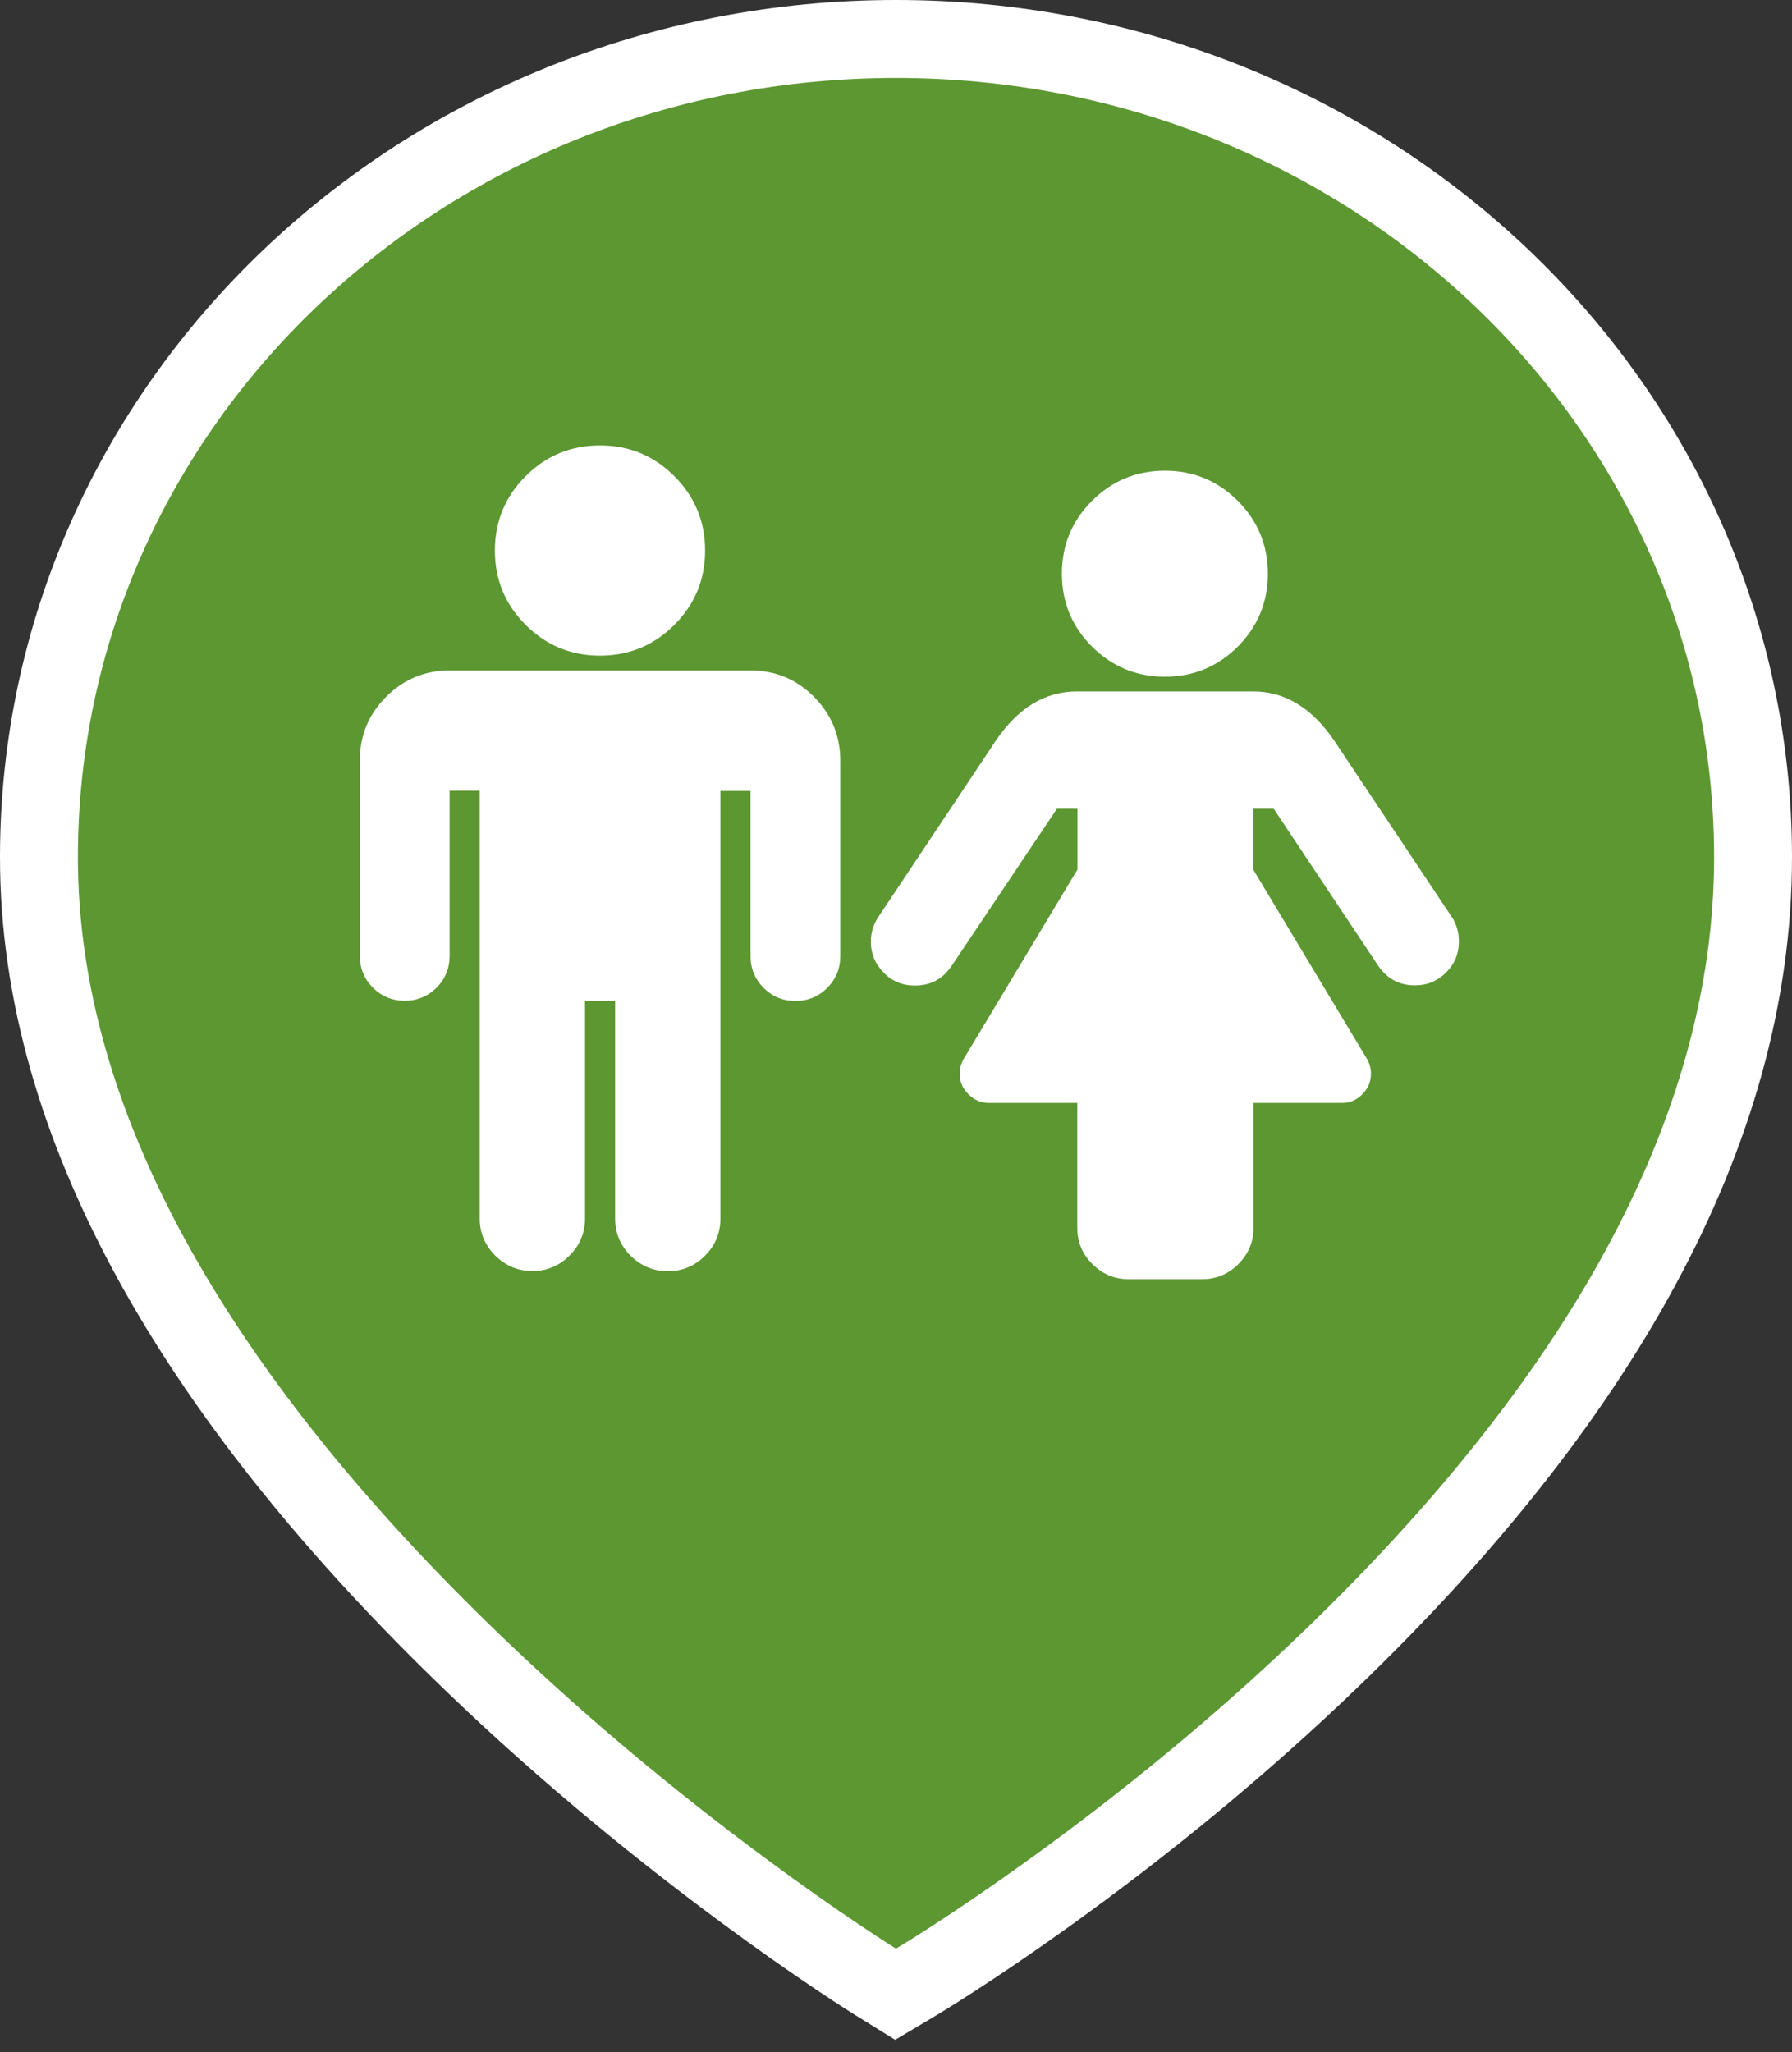
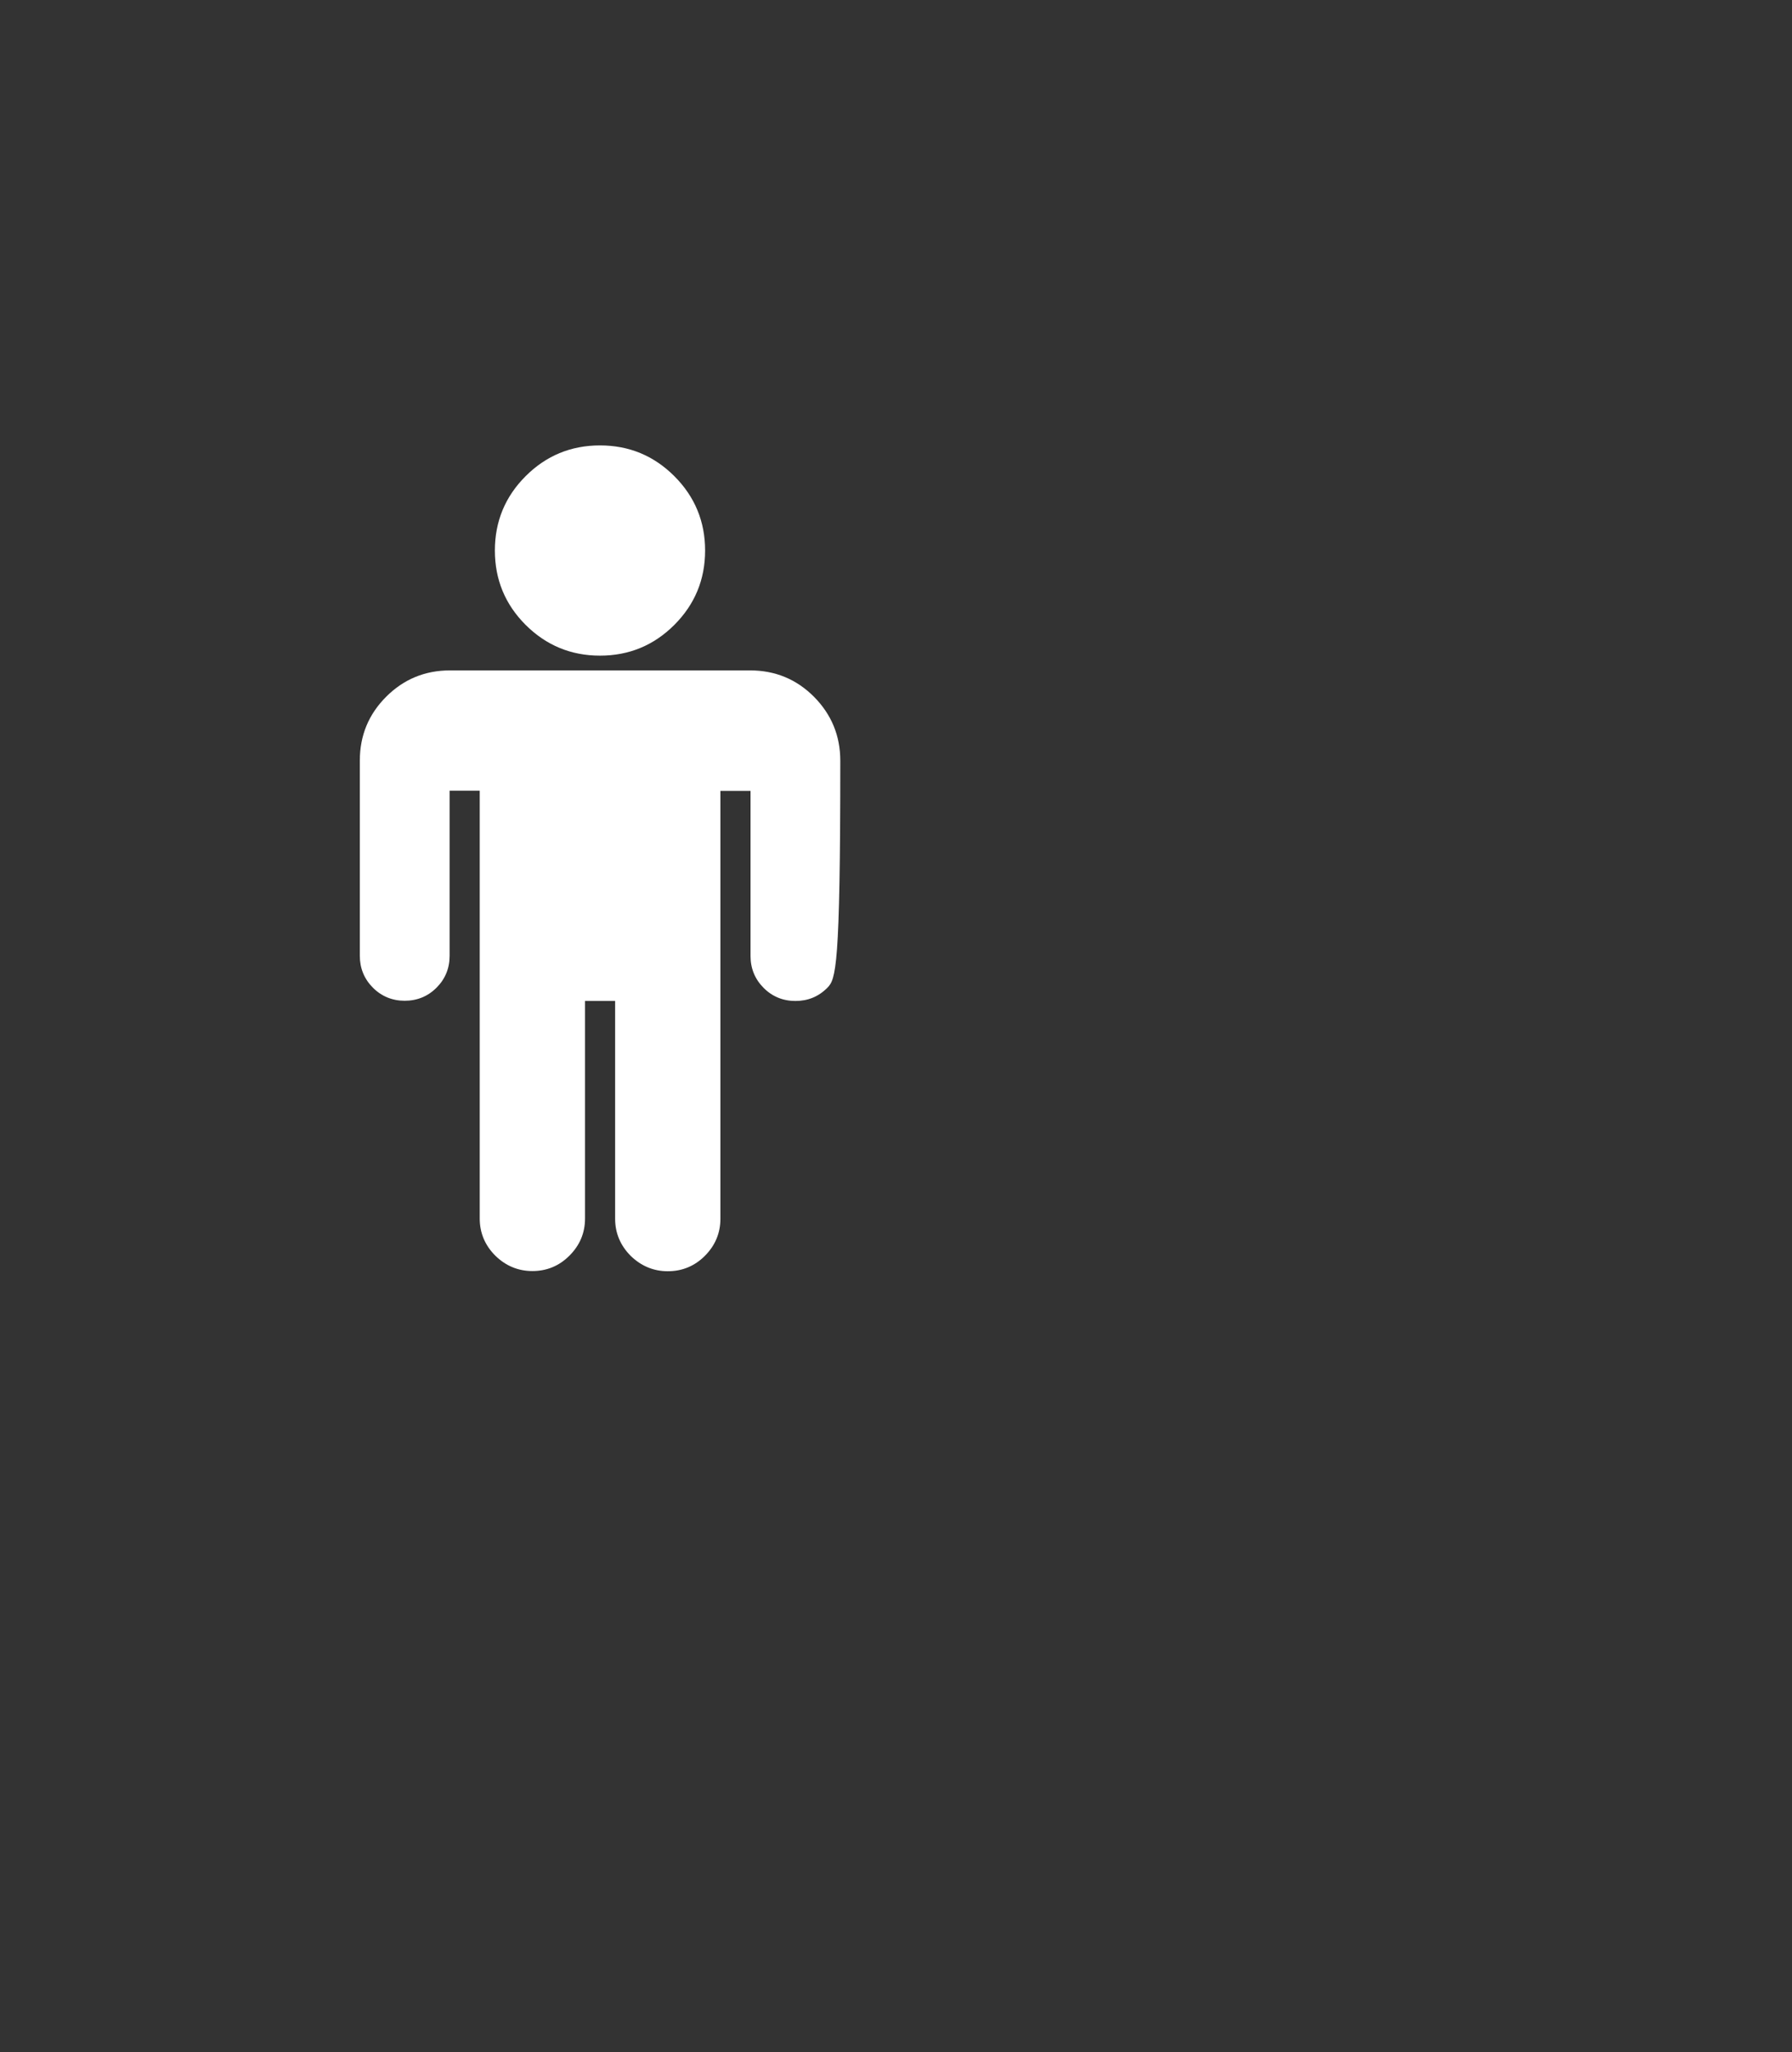
<svg xmlns="http://www.w3.org/2000/svg" width="69px" height="79px" viewBox="0 0 69 79" version="1.1">
  <rect x="0" y="0" width="69" height="79" fill="#333333" stroke="none" />
  <title>pin2--restroom</title>
  <desc>Created with Sketch.</desc>
  <g id="TrailLink-Identity" stroke="none" stroke-width="1" fill="none" fill-rule="evenodd">
    <g id="Green-Map-Pins" transform="translate(-967, 3)">
      <g id="pin2--restroom" transform="translate(970, 0)">
-         <path d="M-1.5,30.003 C-1.5,12.57 13.272,-1.5 31.5,-1.5 C49.728,-1.5 64.5,12.57 64.5,30.003 C64.5,40.686 58.4,51.076 48.291,60.821 C44.789,64.197 41.043,67.254 37.296,69.943 C35.984,70.884 34.765,71.713 33.668,72.422 C33.283,72.672 32.94,72.889 32.643,73.072 C32.462,73.184 32.336,73.261 32.266,73.302 L31.484,73.767 L30.71,73.288 C30.642,73.246 30.515,73.166 30.335,73.05 C30.039,72.859 29.696,72.635 29.311,72.377 C28.216,71.643 26.998,70.788 25.687,69.82 C21.944,67.056 18.201,63.936 14.702,60.52 C4.597,50.652 -1.5,40.343 -1.5,30.003 Z" id="Shape" stroke="#FFFFFF" stroke-width="3" fill="#5C9732" />
        <g id="Group-6" transform="translate(9, 12.037)" fill="#FFFFFF" fill-rule="nonzero">
-           <path d="M44.175,21.198 C44.175,21.669 44.011,22.074 43.68,22.399 C43.348,22.732 42.95,22.894 42.481,22.894 C41.881,22.894 41.409,22.642 41.062,22.131 L37.045,16.098 L36.253,16.098 L36.253,18.433 L40.624,25.708 C40.73,25.886 40.789,26.082 40.789,26.291 C40.789,26.6 40.678,26.868 40.457,27.086 C40.23,27.313 39.972,27.42 39.663,27.42 L36.266,27.42 L36.266,32.228 C36.266,32.772 36.072,33.234 35.683,33.623 C35.296,34.012 34.832,34.206 34.288,34.206 L31.456,34.206 C30.914,34.206 30.452,34.012 30.061,33.623 C29.671,33.234 29.48,32.772 29.48,32.228 L29.48,27.42 L26.083,27.42 C25.774,27.42 25.505,27.305 25.289,27.086 C25.059,26.859 24.954,26.6 24.954,26.291 C24.954,26.08 25.011,25.886 25.117,25.708 L29.488,18.433 L29.488,16.098 L28.696,16.098 L24.645,22.139 C24.304,22.65 23.835,22.902 23.226,22.902 C22.756,22.902 22.351,22.739 22.027,22.407 C21.702,22.074 21.531,21.677 21.531,21.207 C21.531,20.867 21.63,20.55 21.817,20.266 L26.347,13.47 C27.208,12.204 28.245,11.58 29.46,11.58 L36.258,11.58 C37.473,11.58 38.514,12.212 39.371,13.47 L43.903,20.266 C44.085,20.542 44.175,20.859 44.175,21.198 Z M36.818,7.048 C36.818,8.142 36.43,9.083 35.66,9.854 C34.888,10.625 33.947,11.013 32.853,11.013 C31.758,11.013 30.818,10.623 30.048,9.854 C29.276,9.083 28.887,8.144 28.887,7.048 C28.887,5.952 29.276,5.011 30.048,4.242 C30.818,3.471 31.758,3.082 32.853,3.082 C33.947,3.082 34.888,3.471 35.66,4.242 C36.428,5.011 36.818,5.945 36.818,7.048 Z" id="Shape" />
-           <path d="M20.355,14.249 L20.355,21.767 C20.355,22.245 20.185,22.659 19.852,22.992 C19.512,23.332 19.105,23.495 18.627,23.495 C18.148,23.495 17.735,23.325 17.404,22.992 C17.07,22.659 16.899,22.245 16.899,21.767 L16.899,15.409 L15.739,15.409 L15.739,31.88 C15.739,32.431 15.537,32.909 15.14,33.308 C14.743,33.704 14.264,33.899 13.712,33.899 C13.162,33.899 12.683,33.695 12.285,33.308 C11.888,32.909 11.685,32.431 11.685,31.88 L11.685,23.495 L10.526,23.495 L10.526,31.872 C10.526,32.424 10.323,32.903 9.926,33.299 C9.53,33.696 9.051,33.892 8.499,33.892 C7.947,33.892 7.468,33.688 7.071,33.299 C6.675,32.903 6.472,32.424 6.472,31.872 L6.472,15.4 L5.312,15.4 L5.312,21.759 C5.312,22.236 5.143,22.65 4.808,22.984 C4.476,23.317 4.063,23.487 3.583,23.487 C3.106,23.487 2.691,23.317 2.359,22.984 C2.026,22.65 1.855,22.237 1.855,21.759 L1.855,14.241 C1.855,13.275 2.196,12.457 2.869,11.784 C3.542,11.111 4.362,10.77 5.327,10.77 L16.883,10.77 C17.848,10.77 18.668,11.11 19.341,11.784 C20.015,12.465 20.355,13.284 20.355,14.249 Z M15.15,6.154 C15.15,7.275 14.753,8.23 13.965,9.018 C13.178,9.805 12.223,10.202 11.102,10.202 C9.982,10.202 9.026,9.803 8.239,9.018 C7.452,8.232 7.055,7.275 7.055,6.154 C7.055,5.036 7.452,4.078 8.239,3.293 C9.025,2.506 9.982,2.109 11.102,2.109 C12.223,2.109 13.178,2.506 13.965,3.293 C14.751,4.078 15.15,5.036 15.15,6.154 Z" id="Shape" />
+           <path d="M20.355,14.249 C20.355,22.245 20.185,22.659 19.852,22.992 C19.512,23.332 19.105,23.495 18.627,23.495 C18.148,23.495 17.735,23.325 17.404,22.992 C17.07,22.659 16.899,22.245 16.899,21.767 L16.899,15.409 L15.739,15.409 L15.739,31.88 C15.739,32.431 15.537,32.909 15.14,33.308 C14.743,33.704 14.264,33.899 13.712,33.899 C13.162,33.899 12.683,33.695 12.285,33.308 C11.888,32.909 11.685,32.431 11.685,31.88 L11.685,23.495 L10.526,23.495 L10.526,31.872 C10.526,32.424 10.323,32.903 9.926,33.299 C9.53,33.696 9.051,33.892 8.499,33.892 C7.947,33.892 7.468,33.688 7.071,33.299 C6.675,32.903 6.472,32.424 6.472,31.872 L6.472,15.4 L5.312,15.4 L5.312,21.759 C5.312,22.236 5.143,22.65 4.808,22.984 C4.476,23.317 4.063,23.487 3.583,23.487 C3.106,23.487 2.691,23.317 2.359,22.984 C2.026,22.65 1.855,22.237 1.855,21.759 L1.855,14.241 C1.855,13.275 2.196,12.457 2.869,11.784 C3.542,11.111 4.362,10.77 5.327,10.77 L16.883,10.77 C17.848,10.77 18.668,11.11 19.341,11.784 C20.015,12.465 20.355,13.284 20.355,14.249 Z M15.15,6.154 C15.15,7.275 14.753,8.23 13.965,9.018 C13.178,9.805 12.223,10.202 11.102,10.202 C9.982,10.202 9.026,9.803 8.239,9.018 C7.452,8.232 7.055,7.275 7.055,6.154 C7.055,5.036 7.452,4.078 8.239,3.293 C9.025,2.506 9.982,2.109 11.102,2.109 C12.223,2.109 13.178,2.506 13.965,3.293 C14.751,4.078 15.15,5.036 15.15,6.154 Z" id="Shape" />
        </g>
      </g>
    </g>
  </g>
</svg>